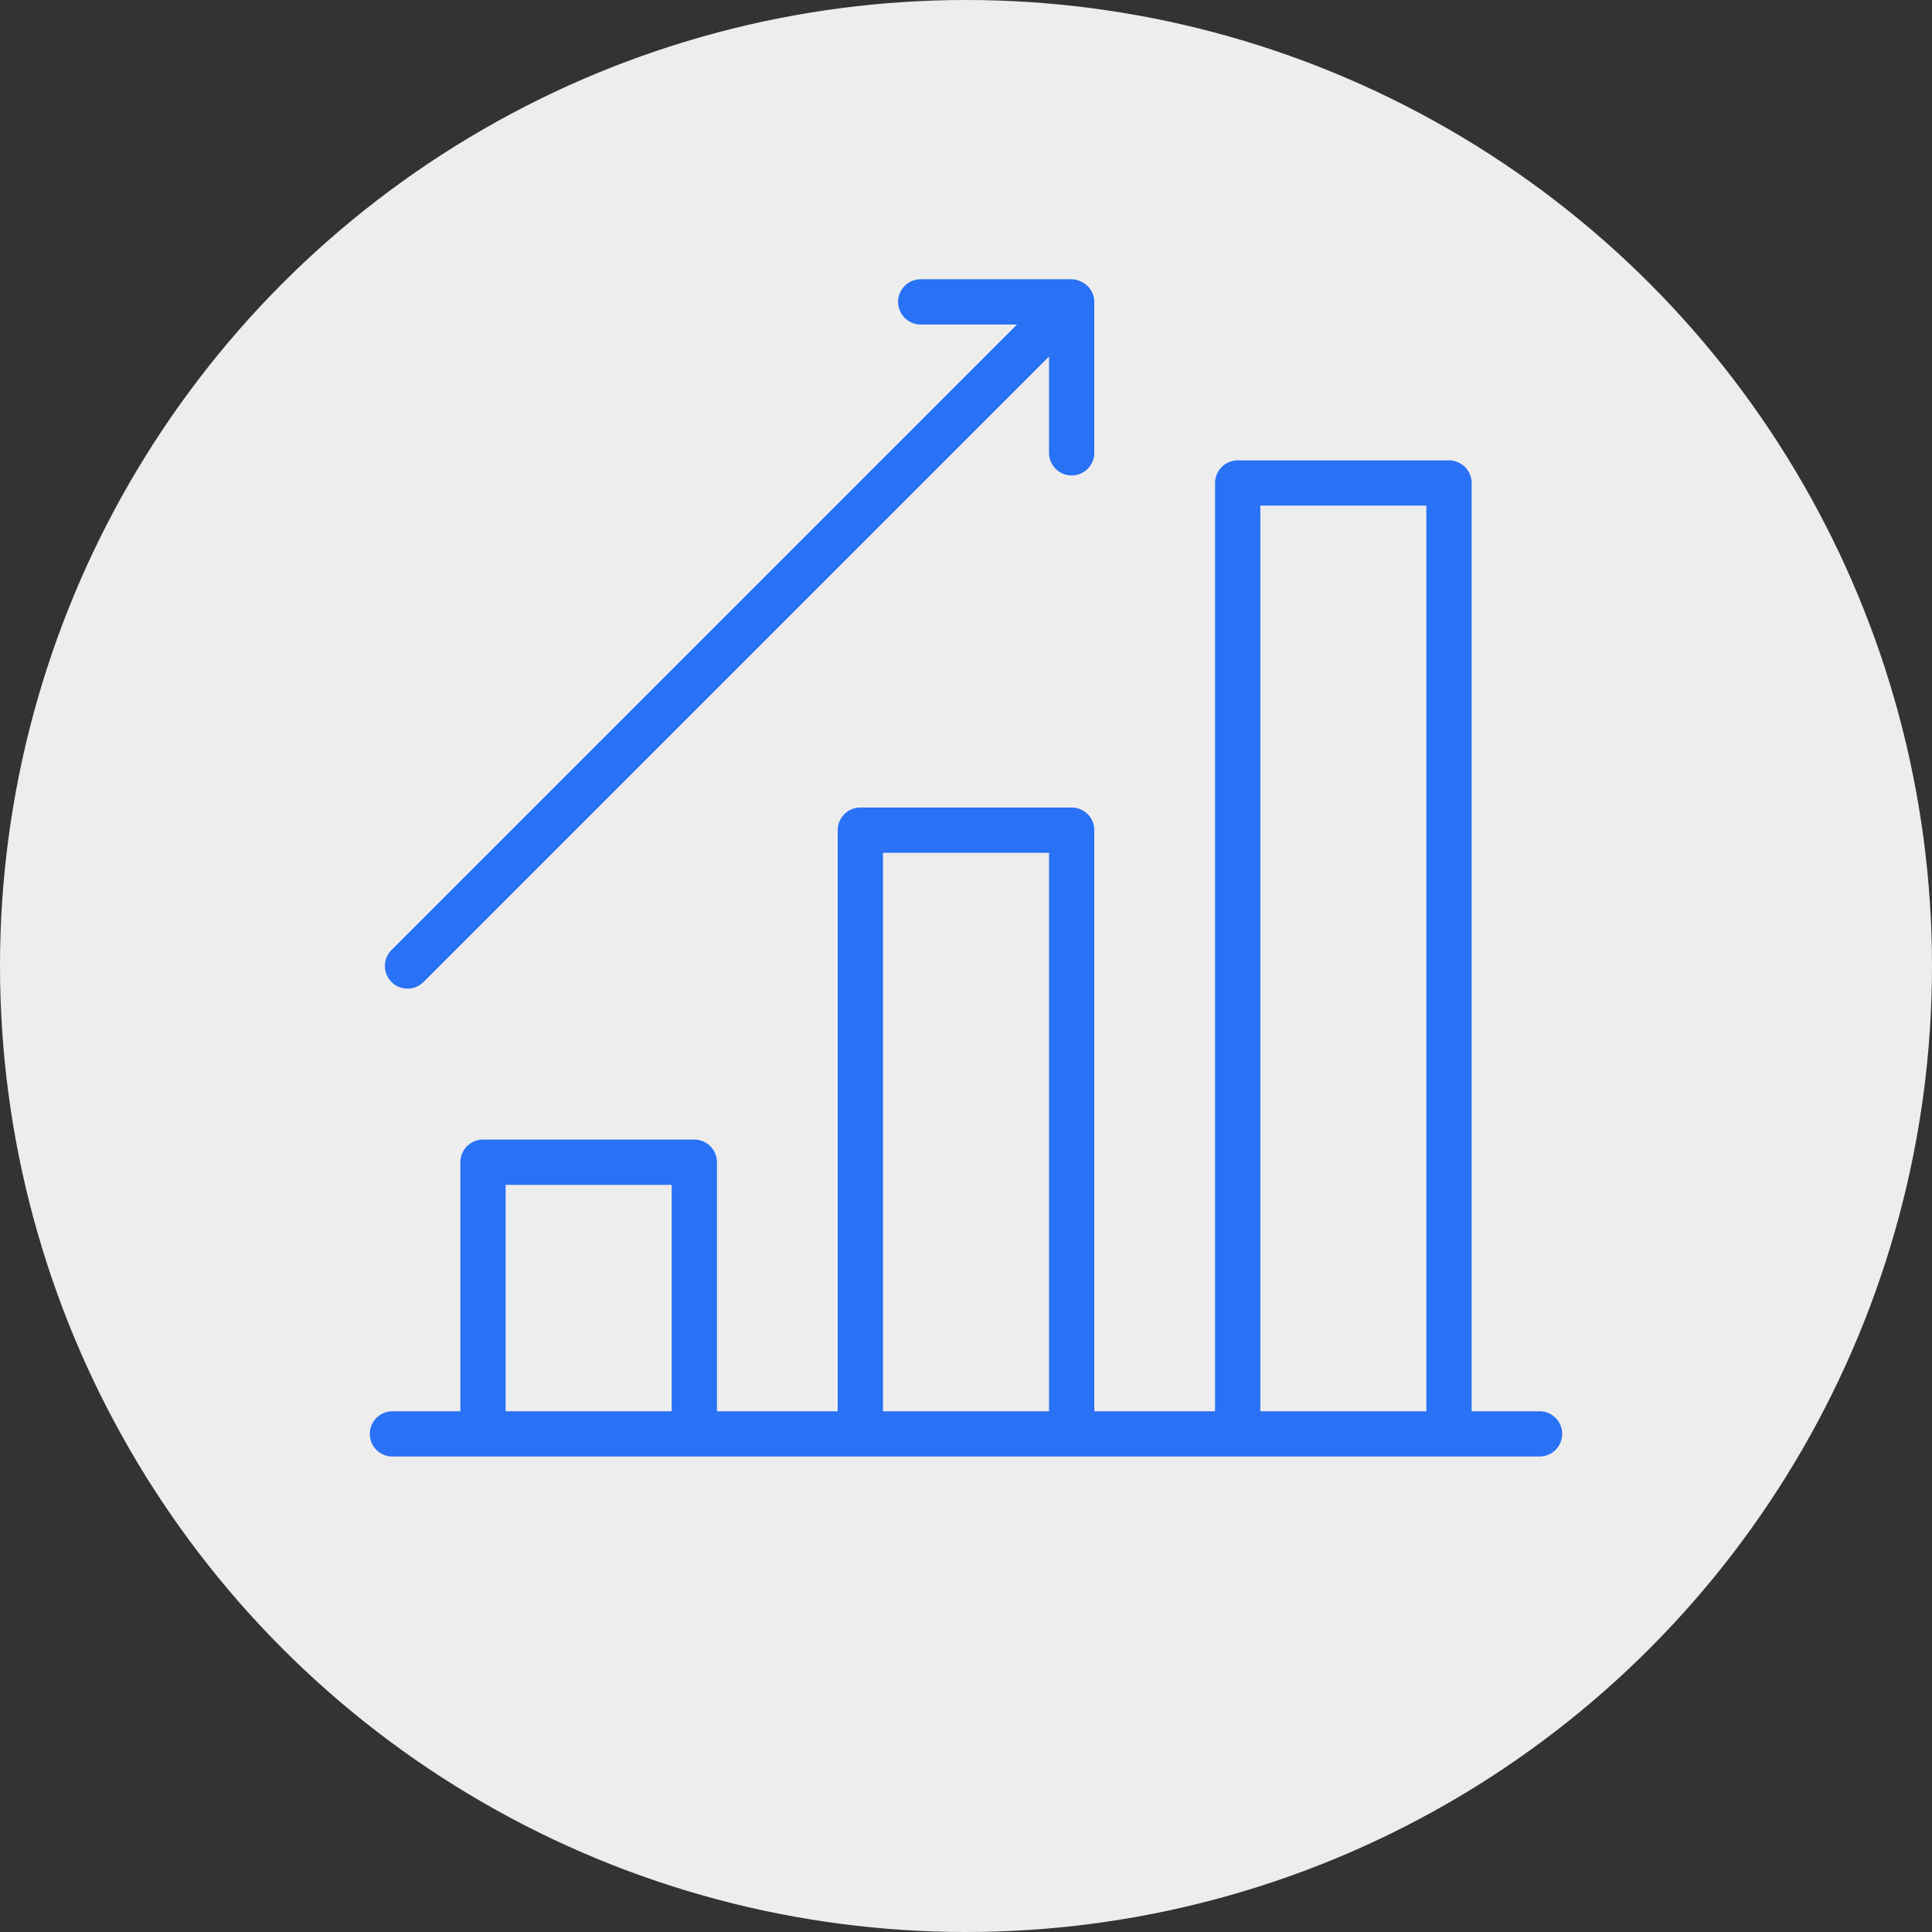
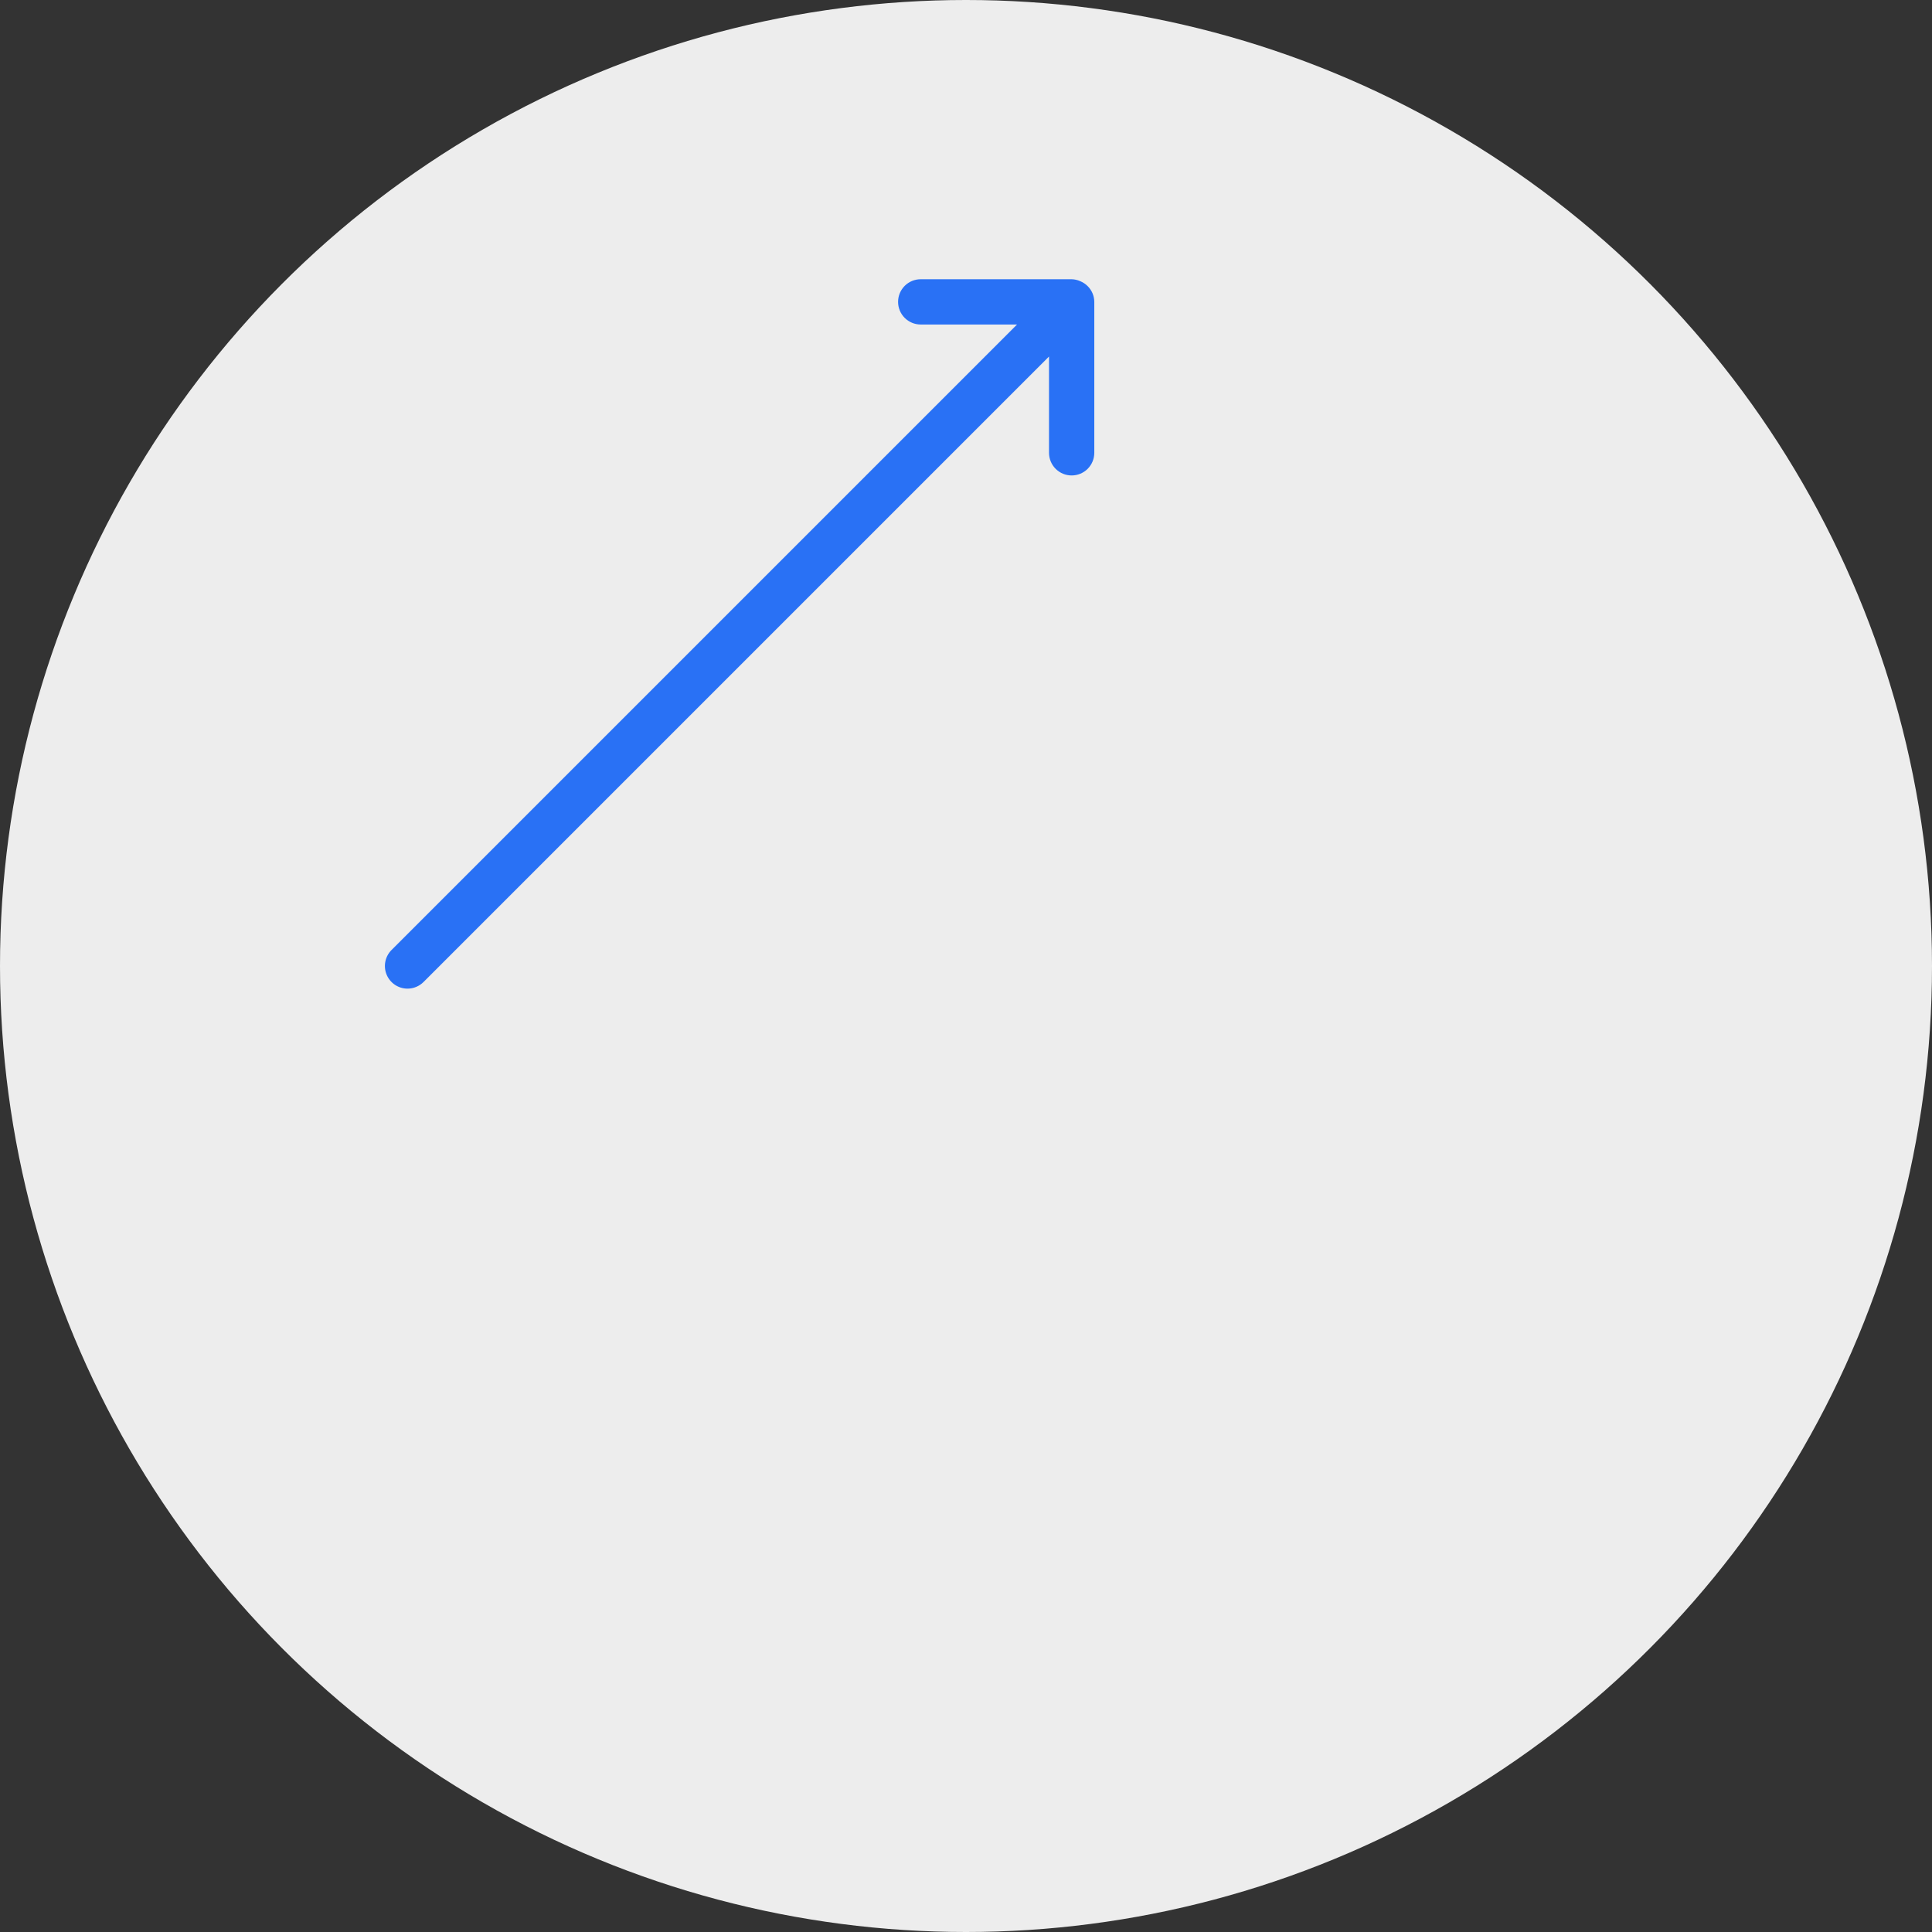
<svg xmlns="http://www.w3.org/2000/svg" width="128" height="128" viewBox="0 0 128 128" fill="none">
  <rect x="0" y="0" width="128" height="128" fill="#333333" stroke="none" />
  <circle cx="64" cy="64" r="64" fill="#EDEDED" />
-   <path d="M102 93.5H97.5V32C97.5 31.602 97.342 31.221 97.061 30.939C96.779 30.658 96.398 30.5 96 30.5H82C81.602 30.5 81.221 30.658 80.939 30.939C80.658 31.221 80.5 31.602 80.5 32V93.5H72.5V55C72.5 54.602 72.342 54.221 72.061 53.939C71.779 53.658 71.398 53.5 71 53.5H57C56.602 53.5 56.221 53.658 55.939 53.939C55.658 54.221 55.5 54.602 55.5 55V93.5H47.5V77C47.5 76.602 47.342 76.221 47.061 75.939C46.779 75.658 46.398 75.5 46 75.5H32C31.602 75.5 31.221 75.658 30.939 75.939C30.658 76.221 30.5 76.602 30.5 77V93.5H26C25.602 93.5 25.221 93.658 24.939 93.939C24.658 94.221 24.5 94.602 24.5 95C24.5 95.398 24.658 95.779 24.939 96.061C25.221 96.342 25.602 96.5 26 96.5H102C102.398 96.5 102.779 96.342 103.061 96.061C103.342 95.779 103.5 95.398 103.5 95C103.5 94.602 103.342 94.221 103.061 93.939C102.779 93.658 102.398 93.5 102 93.5ZM83.5 33.5H94.5V93.5H83.5V33.5ZM58.5 56.5H69.5V93.5H58.5V56.5ZM33.5 78.5H44.5V93.5H33.5V78.5Z" fill="#2971F5" />
  <path d="M27 65.5C27.398 65.5 27.779 65.341 28.06 65.06L69.5 23.62V30C69.5 30.398 69.658 30.779 69.939 31.061C70.221 31.342 70.602 31.5 71 31.5C71.398 31.5 71.779 31.342 72.061 31.061C72.342 30.779 72.5 30.398 72.5 30V20C72.499 19.811 72.461 19.625 72.39 19.45V19.45C72.315 19.266 72.203 19.098 72.062 18.958C71.922 18.817 71.754 18.705 71.57 18.63V18.63C71.39 18.549 71.197 18.505 71 18.5H61C60.602 18.5 60.221 18.658 59.939 18.939C59.658 19.221 59.5 19.602 59.5 20C59.5 20.398 59.658 20.779 59.939 21.061C60.221 21.342 60.602 21.5 61 21.5H67.38L25.94 62.94C25.73 63.15 25.588 63.417 25.53 63.708C25.472 63.998 25.502 64.3 25.615 64.574C25.729 64.848 25.921 65.082 26.167 65.247C26.414 65.412 26.703 65.5 27 65.5V65.5Z" fill="#2971F5" />
</svg>